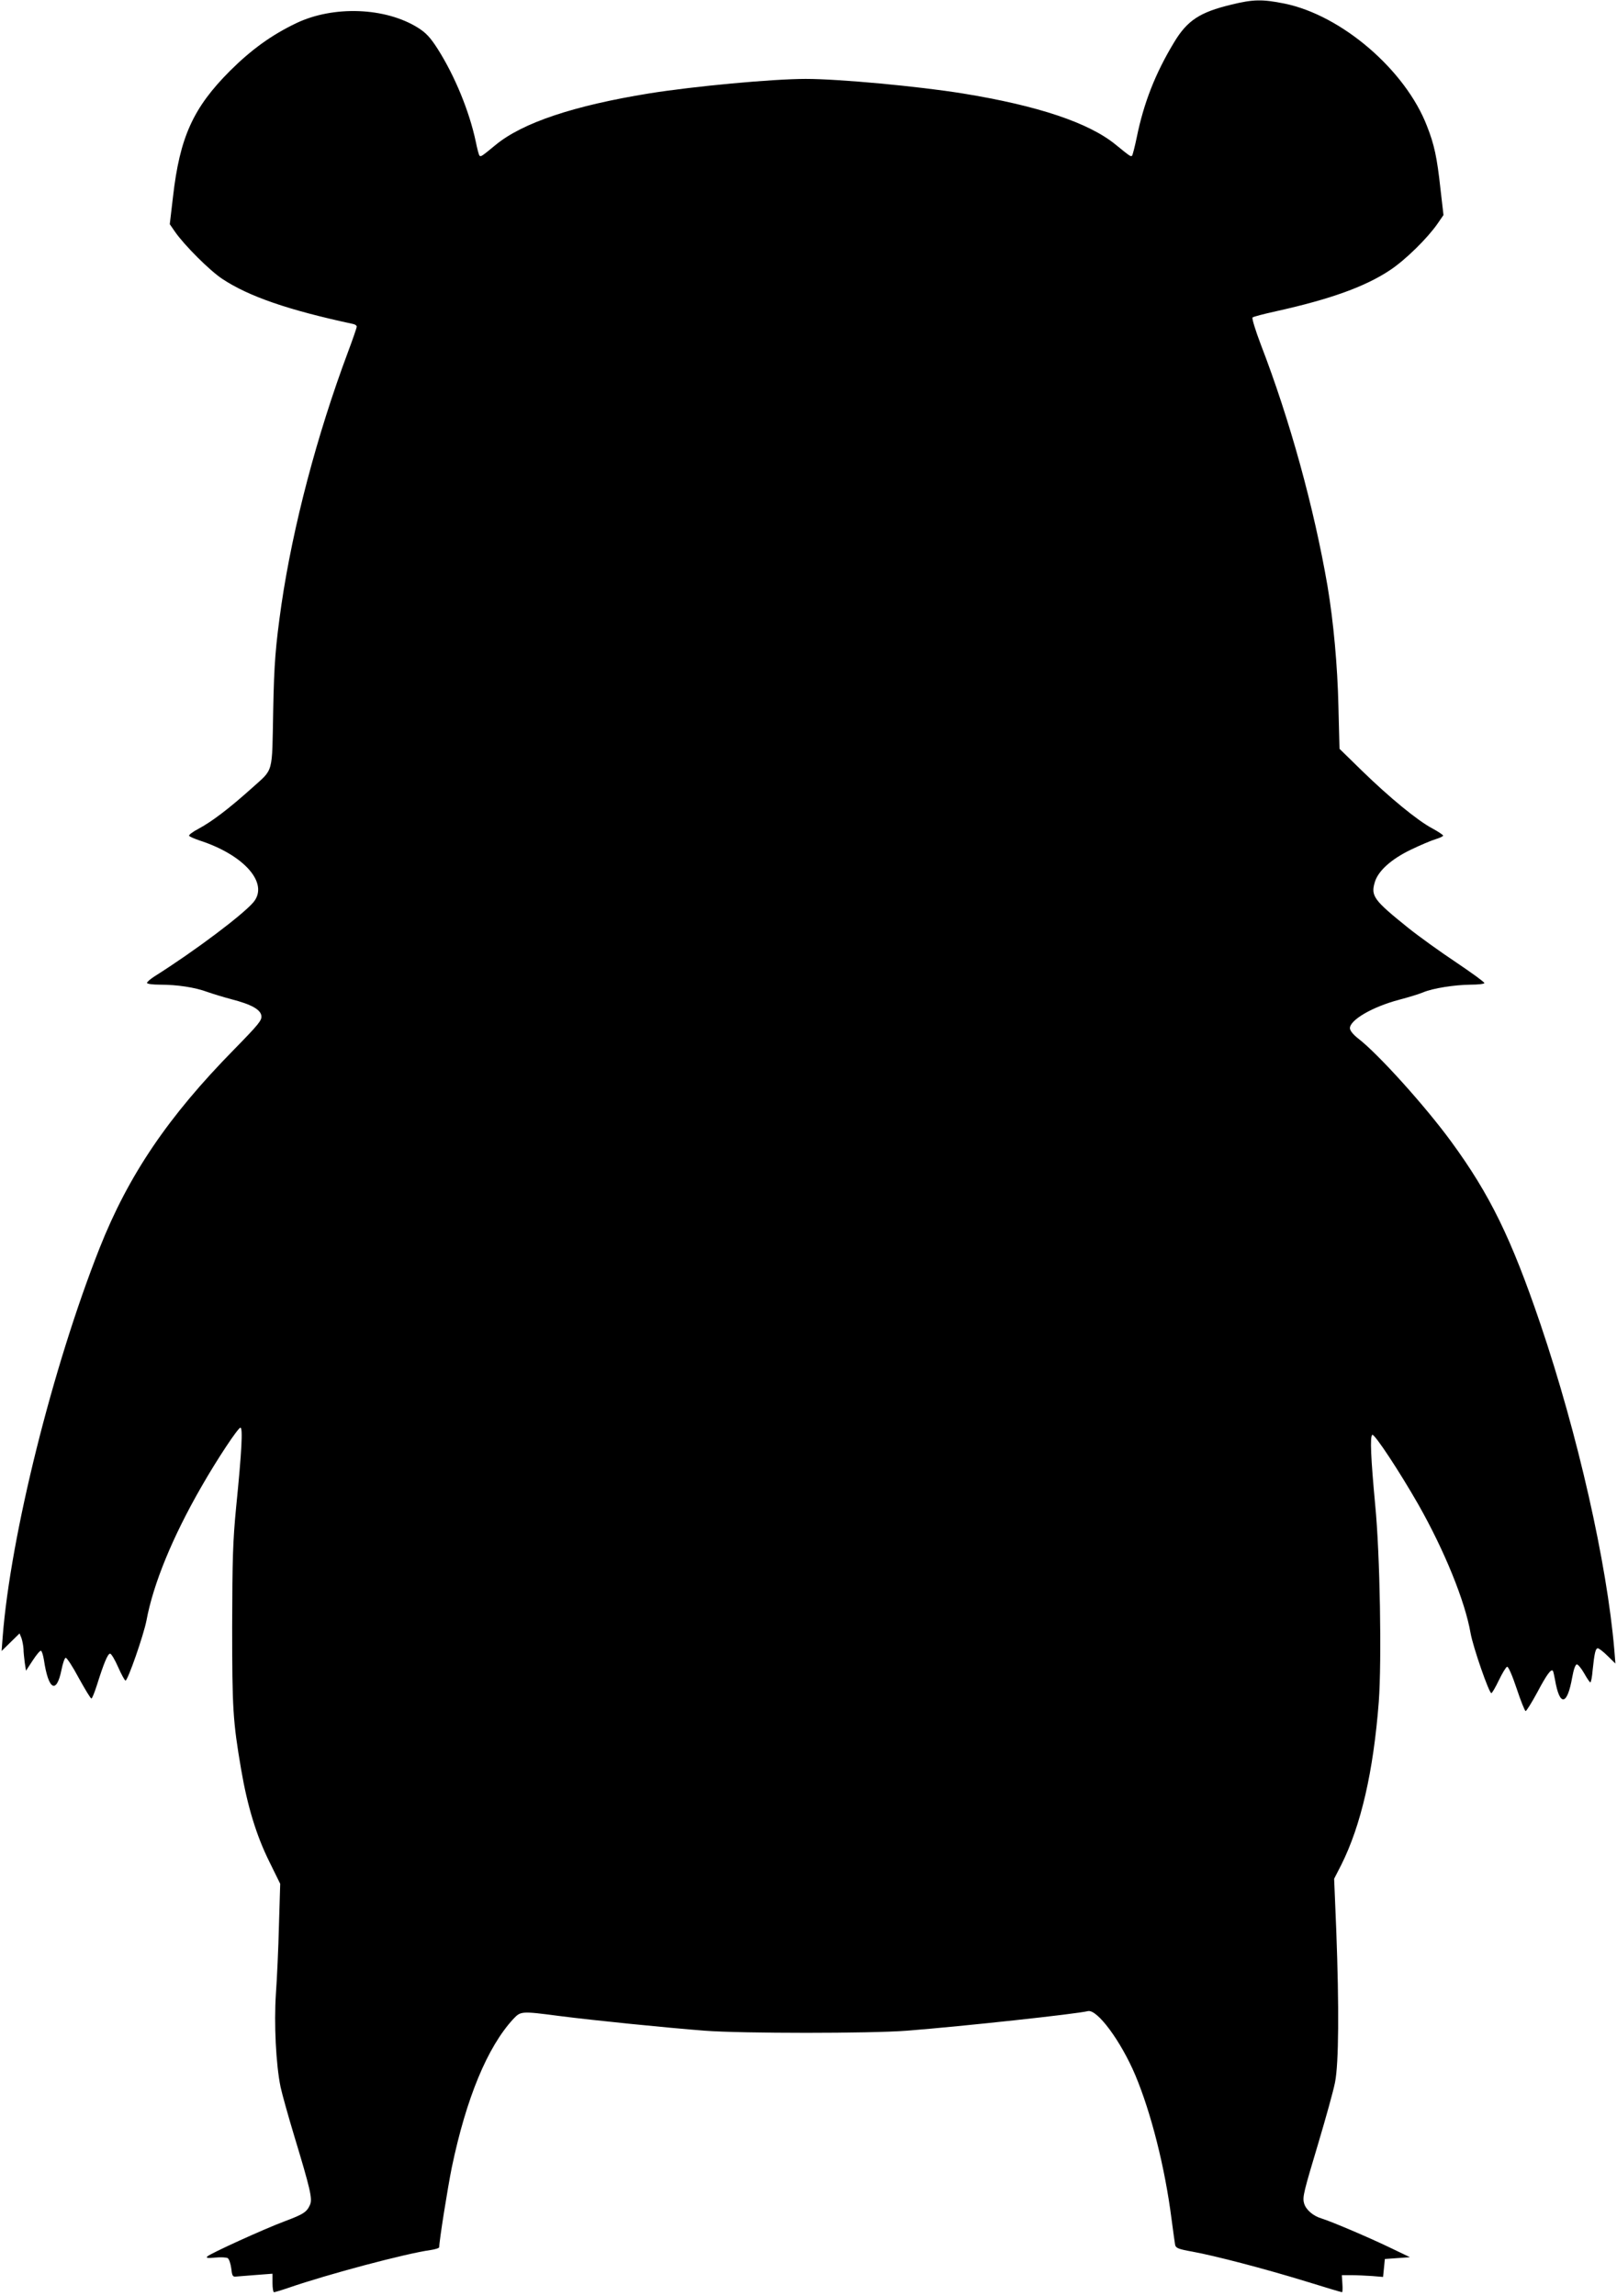
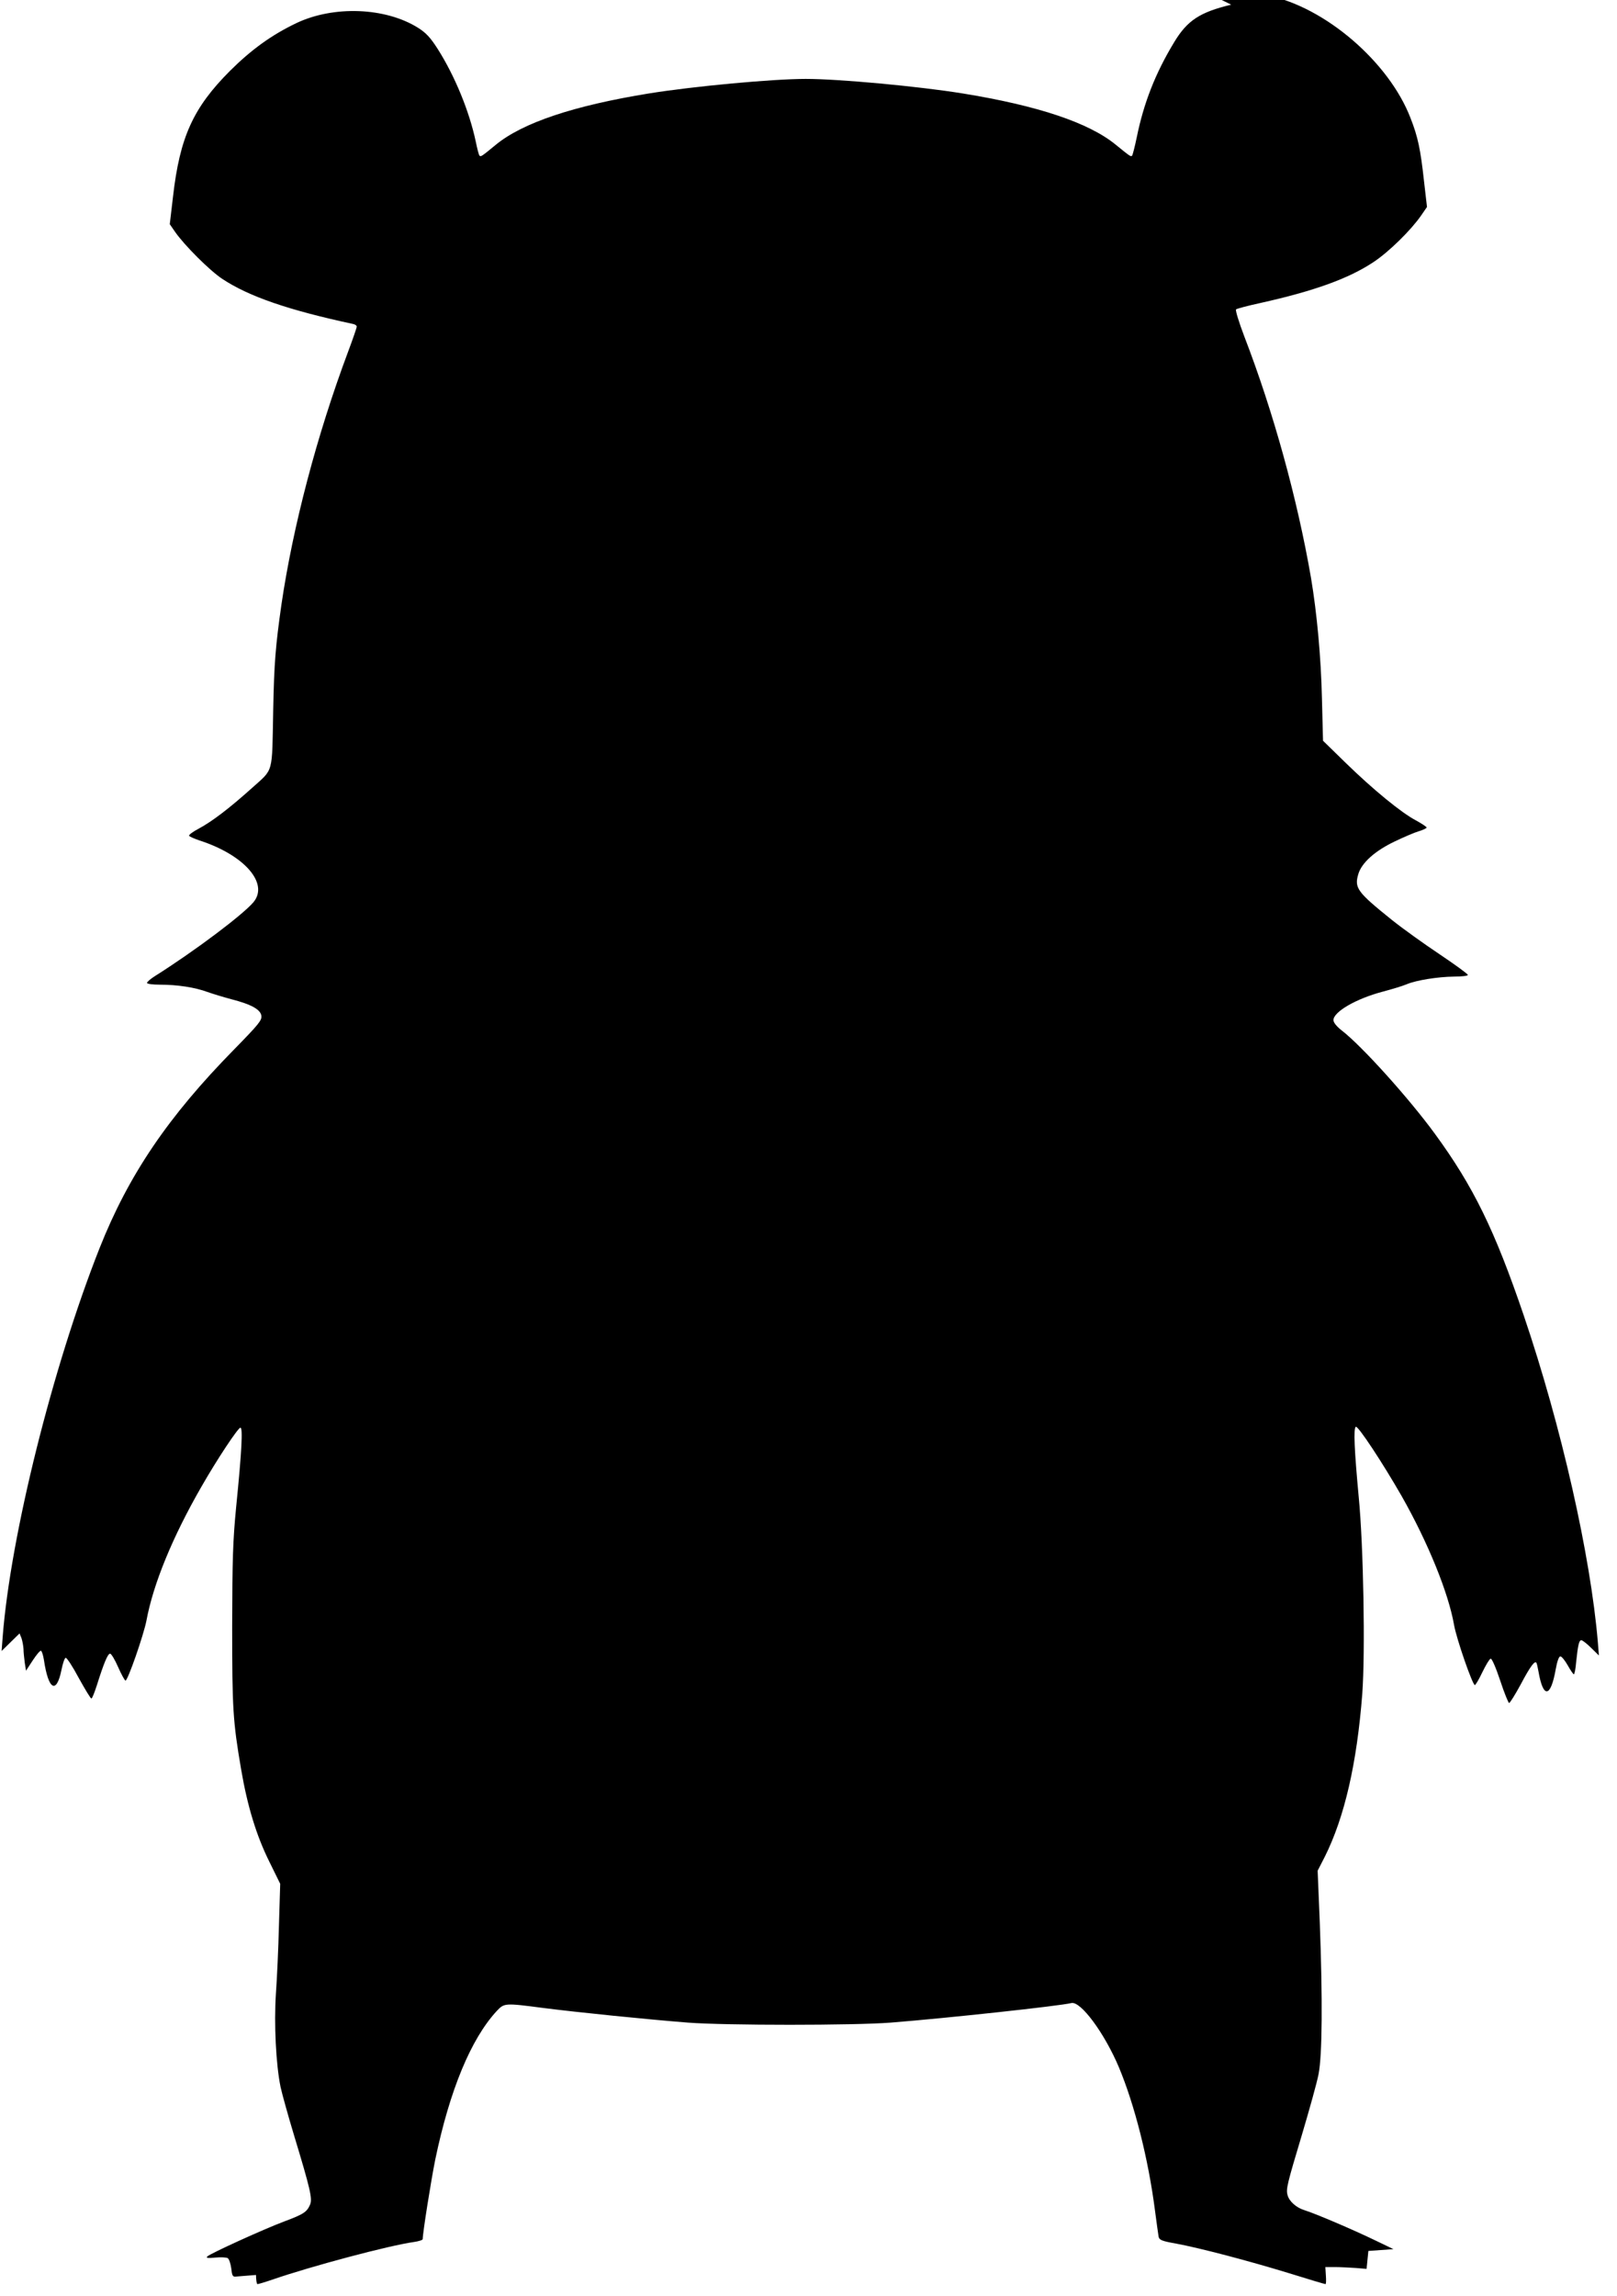
<svg xmlns="http://www.w3.org/2000/svg" version="1.0" width="902pt" height="1280pt" viewBox="0 0 902 1280" preserveAspectRatio="xMidYMid meet">
  <g transform="translate(0,1280) scale(0.1,-0.1)" fill="#000000" stroke="none">
-     <path d="M6868 12774 c-175 -42 -245 -88 -318 -209 -105 -173 -170 -339 -209 -531 -11 -53 -23 -99 -26 -102 -7 -7 -11 -4 -91 61 -150 123 -435 218 -854 286 -248 40 -690 81 -875 81 -185 0 -627 -41 -875 -81 -419 -68 -704 -163 -854 -286 -80 -66 -84 -68 -91 -61 -4 3 -13 39 -21 78 -36 170 -117 367 -213 518 -41 64 -65 89 -109 117 -182 114 -471 125 -679 26 -138 -66 -250 -147 -369 -265 -207 -207 -281 -371 -319 -703 l-18 -153 29 -42 c51 -74 194 -217 264 -263 148 -98 369 -174 728 -251 12 -2 22 -9 22 -15 0 -6 -22 -70 -49 -142 -174 -465 -307 -972 -371 -1407 -33 -232 -41 -327 -46 -590 -7 -362 4 -323 -119 -434 -125 -112 -220 -185 -298 -227 -31 -16 -55 -34 -52 -39 3 -5 29 -16 58 -26 250 -81 388 -239 301 -344 -60 -71 -329 -273 -551 -413 -24 -15 -43 -32 -43 -37 0 -6 32 -10 73 -10 96 0 195 -15 265 -41 31 -11 91 -29 132 -40 113 -29 164 -58 168 -93 3 -25 -15 -47 -150 -185 -370 -376 -591 -702 -753 -1111 -262 -663 -496 -1601 -540 -2165 l-6 -80 50 49 50 49 11 -27 c5 -15 10 -42 11 -59 0 -18 4 -52 7 -77 l7 -45 38 58 c21 32 41 56 46 53 5 -3 12 -26 16 -51 25 -168 70 -193 98 -55 7 35 17 65 23 67 6 2 39 -48 73 -112 35 -63 66 -115 71 -115 4 0 17 33 30 73 39 124 61 177 74 177 7 0 27 -34 45 -75 18 -41 37 -75 41 -75 13 0 101 253 117 335 38 205 146 467 306 745 88 154 205 330 218 330 14 0 8 -127 -24 -445 -18 -187 -21 -285 -22 -660 0 -462 4 -531 50 -800 35 -205 85 -369 157 -514 l61 -124 -7 -231 c-3 -127 -11 -299 -17 -382 -11 -168 0 -393 26 -520 9 -41 43 -163 76 -272 90 -297 102 -350 89 -383 -18 -42 -36 -54 -143 -94 -115 -43 -416 -180 -431 -196 -8 -9 4 -10 45 -6 31 3 62 1 69 -3 8 -5 16 -30 20 -57 4 -40 8 -48 25 -46 11 1 62 5 113 9 l92 7 0 -52 c0 -28 4 -51 8 -51 5 0 42 11 83 25 217 75 653 191 791 210 27 4 48 11 48 16 0 36 47 330 70 444 81 388 199 672 343 828 42 44 43 45 257 17 194 -25 593 -65 810 -82 211 -16 924 -16 1130 0 316 25 943 93 1008 109 52 13 185 -168 265 -357 88 -210 165 -513 202 -802 9 -68 18 -133 20 -144 4 -18 18 -24 97 -38 130 -24 398 -94 630 -165 109 -34 200 -61 204 -61 3 0 4 21 2 48 l-3 47 55 0 c30 0 82 -3 115 -5 l60 -5 5 50 5 50 70 5 70 5 -100 48 c-128 62 -338 151 -393 168 -48 14 -89 50 -98 86 -9 34 -2 61 81 338 41 138 83 288 92 335 21 105 23 419 7 845 l-12 290 40 78 c110 220 179 520 209 908 17 230 7 825 -20 1099 -24 258 -30 383 -16 390 13 6 150 -202 256 -387 147 -259 261 -540 292 -718 14 -79 103 -335 116 -335 4 0 23 32 42 72 19 39 39 73 46 75 6 3 28 -46 53 -121 23 -70 46 -126 50 -126 5 0 34 47 65 104 54 102 79 135 88 119 2 -4 7 -26 11 -48 26 -151 68 -146 96 13 8 45 18 72 26 72 7 0 25 -22 41 -50 15 -27 31 -50 34 -50 4 0 10 30 13 68 10 95 16 122 29 122 6 0 31 -19 55 -43 l43 -42 -6 75 c-41 484 -203 1201 -413 1820 -162 476 -281 720 -497 1015 -144 197 -407 489 -519 575 -28 22 -45 43 -46 57 0 46 124 119 275 159 53 14 112 32 133 41 54 23 175 42 265 43 42 0 77 4 77 9 0 6 -71 57 -157 115 -87 58 -207 144 -267 192 -194 156 -210 178 -187 256 19 63 93 129 202 181 52 25 113 51 137 58 23 7 42 16 42 20 0 4 -27 22 -60 40 -82 43 -240 173 -392 321 l-126 123 -6 235 c-5 229 -28 477 -61 673 -76 440 -210 926 -372 1346 -30 79 -51 147 -46 151 4 4 64 20 133 35 302 67 496 137 634 229 86 57 208 177 265 259 l33 48 -17 147 c-19 174 -34 245 -75 349 -120 312 -476 618 -795 683 -124 25 -175 24 -297 -6z" />
+     <path d="M6868 12774 c-175 -42 -245 -88 -318 -209 -105 -173 -170 -339 -209 -531 -11 -53 -23 -99 -26 -102 -7 -7 -11 -4 -91 61 -150 123 -435 218 -854 286 -248 40 -690 81 -875 81 -185 0 -627 -41 -875 -81 -419 -68 -704 -163 -854 -286 -80 -66 -84 -68 -91 -61 -4 3 -13 39 -21 78 -36 170 -117 367 -213 518 -41 64 -65 89 -109 117 -182 114 -471 125 -679 26 -138 -66 -250 -147 -369 -265 -207 -207 -281 -371 -319 -703 l-18 -153 29 -42 c51 -74 194 -217 264 -263 148 -98 369 -174 728 -251 12 -2 22 -9 22 -15 0 -6 -22 -70 -49 -142 -174 -465 -307 -972 -371 -1407 -33 -232 -41 -327 -46 -590 -7 -362 4 -323 -119 -434 -125 -112 -220 -185 -298 -227 -31 -16 -55 -34 -52 -39 3 -5 29 -16 58 -26 250 -81 388 -239 301 -344 -60 -71 -329 -273 -551 -413 -24 -15 -43 -32 -43 -37 0 -6 32 -10 73 -10 96 0 195 -15 265 -41 31 -11 91 -29 132 -40 113 -29 164 -58 168 -93 3 -25 -15 -47 -150 -185 -370 -376 -591 -702 -753 -1111 -262 -663 -496 -1601 -540 -2165 l-6 -80 50 49 50 49 11 -27 c5 -15 10 -42 11 -59 0 -18 4 -52 7 -77 l7 -45 38 58 c21 32 41 56 46 53 5 -3 12 -26 16 -51 25 -168 70 -193 98 -55 7 35 17 65 23 67 6 2 39 -48 73 -112 35 -63 66 -115 71 -115 4 0 17 33 30 73 39 124 61 177 74 177 7 0 27 -34 45 -75 18 -41 37 -75 41 -75 13 0 101 253 117 335 38 205 146 467 306 745 88 154 205 330 218 330 14 0 8 -127 -24 -445 -18 -187 -21 -285 -22 -660 0 -462 4 -531 50 -800 35 -205 85 -369 157 -514 l61 -124 -7 -231 c-3 -127 -11 -299 -17 -382 -11 -168 0 -393 26 -520 9 -41 43 -163 76 -272 90 -297 102 -350 89 -383 -18 -42 -36 -54 -143 -94 -115 -43 -416 -180 -431 -196 -8 -9 4 -10 45 -6 31 3 62 1 69 -3 8 -5 16 -30 20 -57 4 -40 8 -48 25 -46 11 1 62 5 113 9 c0 -28 4 -51 8 -51 5 0 42 11 83 25 217 75 653 191 791 210 27 4 48 11 48 16 0 36 47 330 70 444 81 388 199 672 343 828 42 44 43 45 257 17 194 -25 593 -65 810 -82 211 -16 924 -16 1130 0 316 25 943 93 1008 109 52 13 185 -168 265 -357 88 -210 165 -513 202 -802 9 -68 18 -133 20 -144 4 -18 18 -24 97 -38 130 -24 398 -94 630 -165 109 -34 200 -61 204 -61 3 0 4 21 2 48 l-3 47 55 0 c30 0 82 -3 115 -5 l60 -5 5 50 5 50 70 5 70 5 -100 48 c-128 62 -338 151 -393 168 -48 14 -89 50 -98 86 -9 34 -2 61 81 338 41 138 83 288 92 335 21 105 23 419 7 845 l-12 290 40 78 c110 220 179 520 209 908 17 230 7 825 -20 1099 -24 258 -30 383 -16 390 13 6 150 -202 256 -387 147 -259 261 -540 292 -718 14 -79 103 -335 116 -335 4 0 23 32 42 72 19 39 39 73 46 75 6 3 28 -46 53 -121 23 -70 46 -126 50 -126 5 0 34 47 65 104 54 102 79 135 88 119 2 -4 7 -26 11 -48 26 -151 68 -146 96 13 8 45 18 72 26 72 7 0 25 -22 41 -50 15 -27 31 -50 34 -50 4 0 10 30 13 68 10 95 16 122 29 122 6 0 31 -19 55 -43 l43 -42 -6 75 c-41 484 -203 1201 -413 1820 -162 476 -281 720 -497 1015 -144 197 -407 489 -519 575 -28 22 -45 43 -46 57 0 46 124 119 275 159 53 14 112 32 133 41 54 23 175 42 265 43 42 0 77 4 77 9 0 6 -71 57 -157 115 -87 58 -207 144 -267 192 -194 156 -210 178 -187 256 19 63 93 129 202 181 52 25 113 51 137 58 23 7 42 16 42 20 0 4 -27 22 -60 40 -82 43 -240 173 -392 321 l-126 123 -6 235 c-5 229 -28 477 -61 673 -76 440 -210 926 -372 1346 -30 79 -51 147 -46 151 4 4 64 20 133 35 302 67 496 137 634 229 86 57 208 177 265 259 l33 48 -17 147 c-19 174 -34 245 -75 349 -120 312 -476 618 -795 683 -124 25 -175 24 -297 -6z" />
  </g>
</svg>